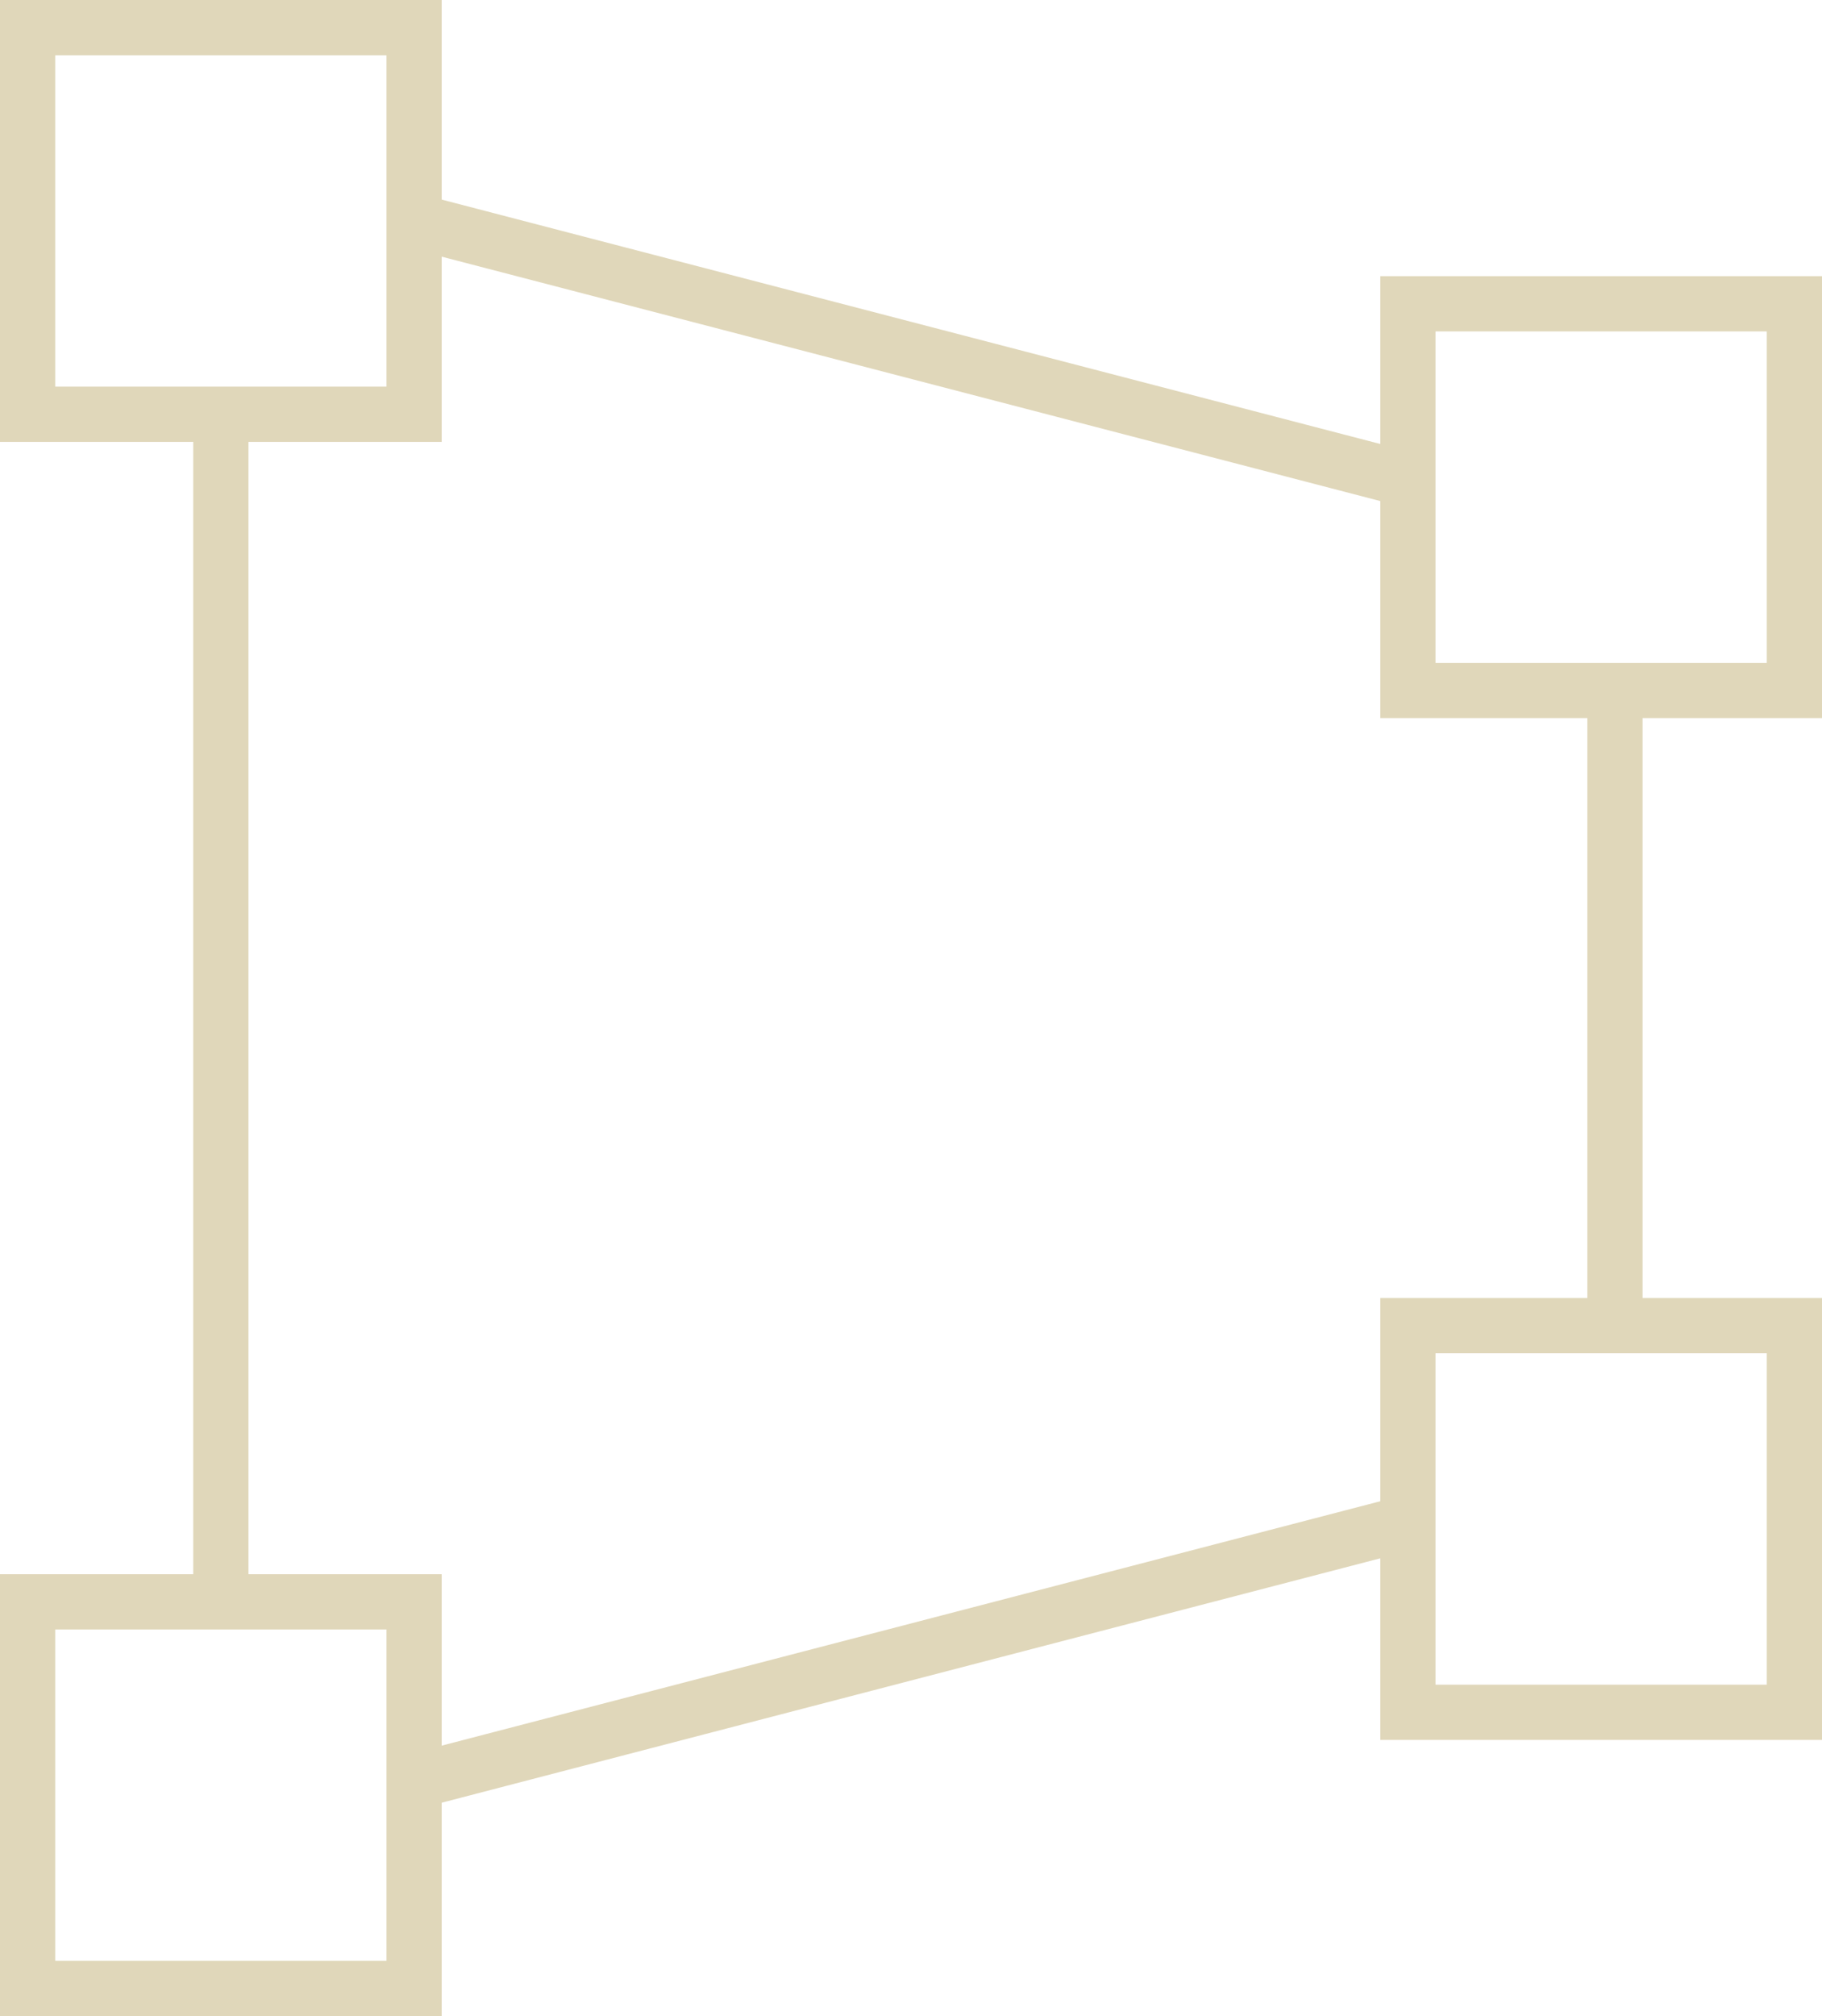
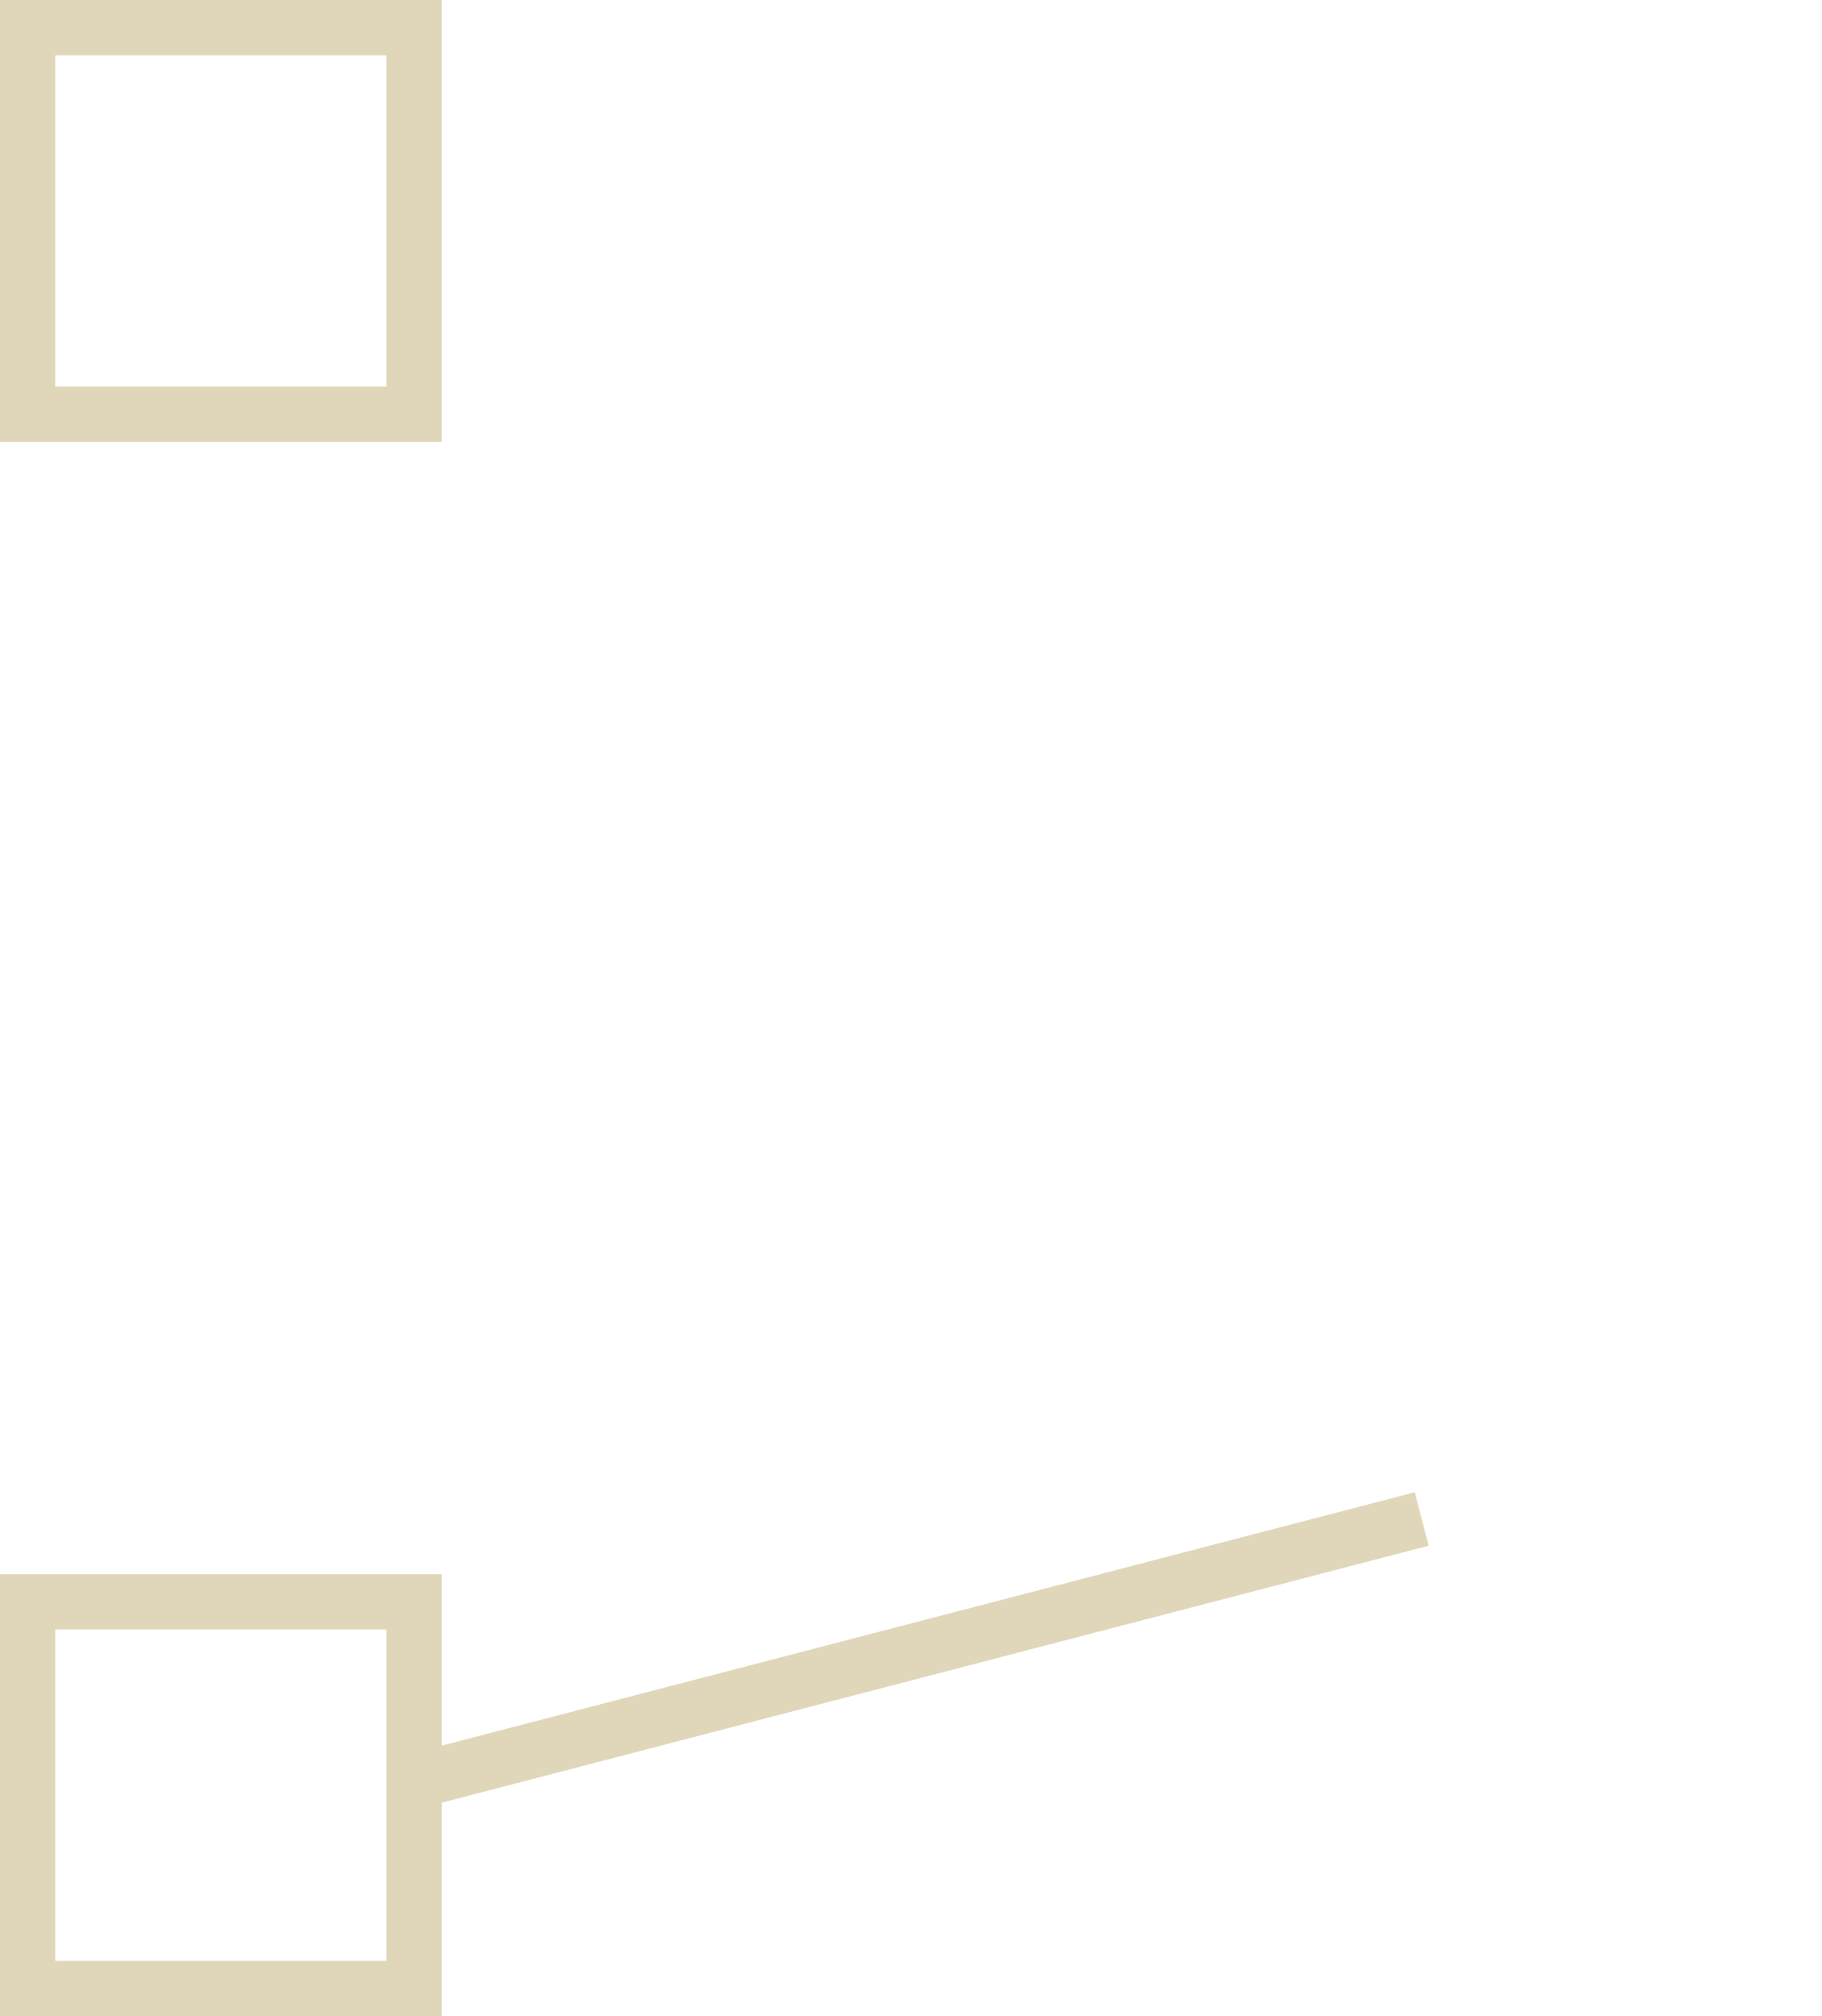
<svg xmlns="http://www.w3.org/2000/svg" width="66" height="73" viewBox="0 0 66 73" fill="none">
-   <path d="M15 8L51.5 17.5" stroke="#E0D7BA" stroke-width="2" />
  <path d="M51.5 55L15 64.5" stroke="#E0D7BA" stroke-width="2" />
  <rect x="1" y="1" width="14" height="14" stroke="#E0D7BA" stroke-width="2" />
-   <rect x="51" y="11" width="14" height="14" stroke="#E0D7BA" stroke-width="2" />
-   <rect x="51" y="48" width="14" height="14" stroke="#E0D7BA" stroke-width="2" />
  <rect x="1" y="58" width="14" height="14" stroke="#E0D7BA" stroke-width="2" />
-   <path d="M8 15V58.5M58.5 25V48.5" stroke="#E0D7BA" stroke-width="2" />
</svg>